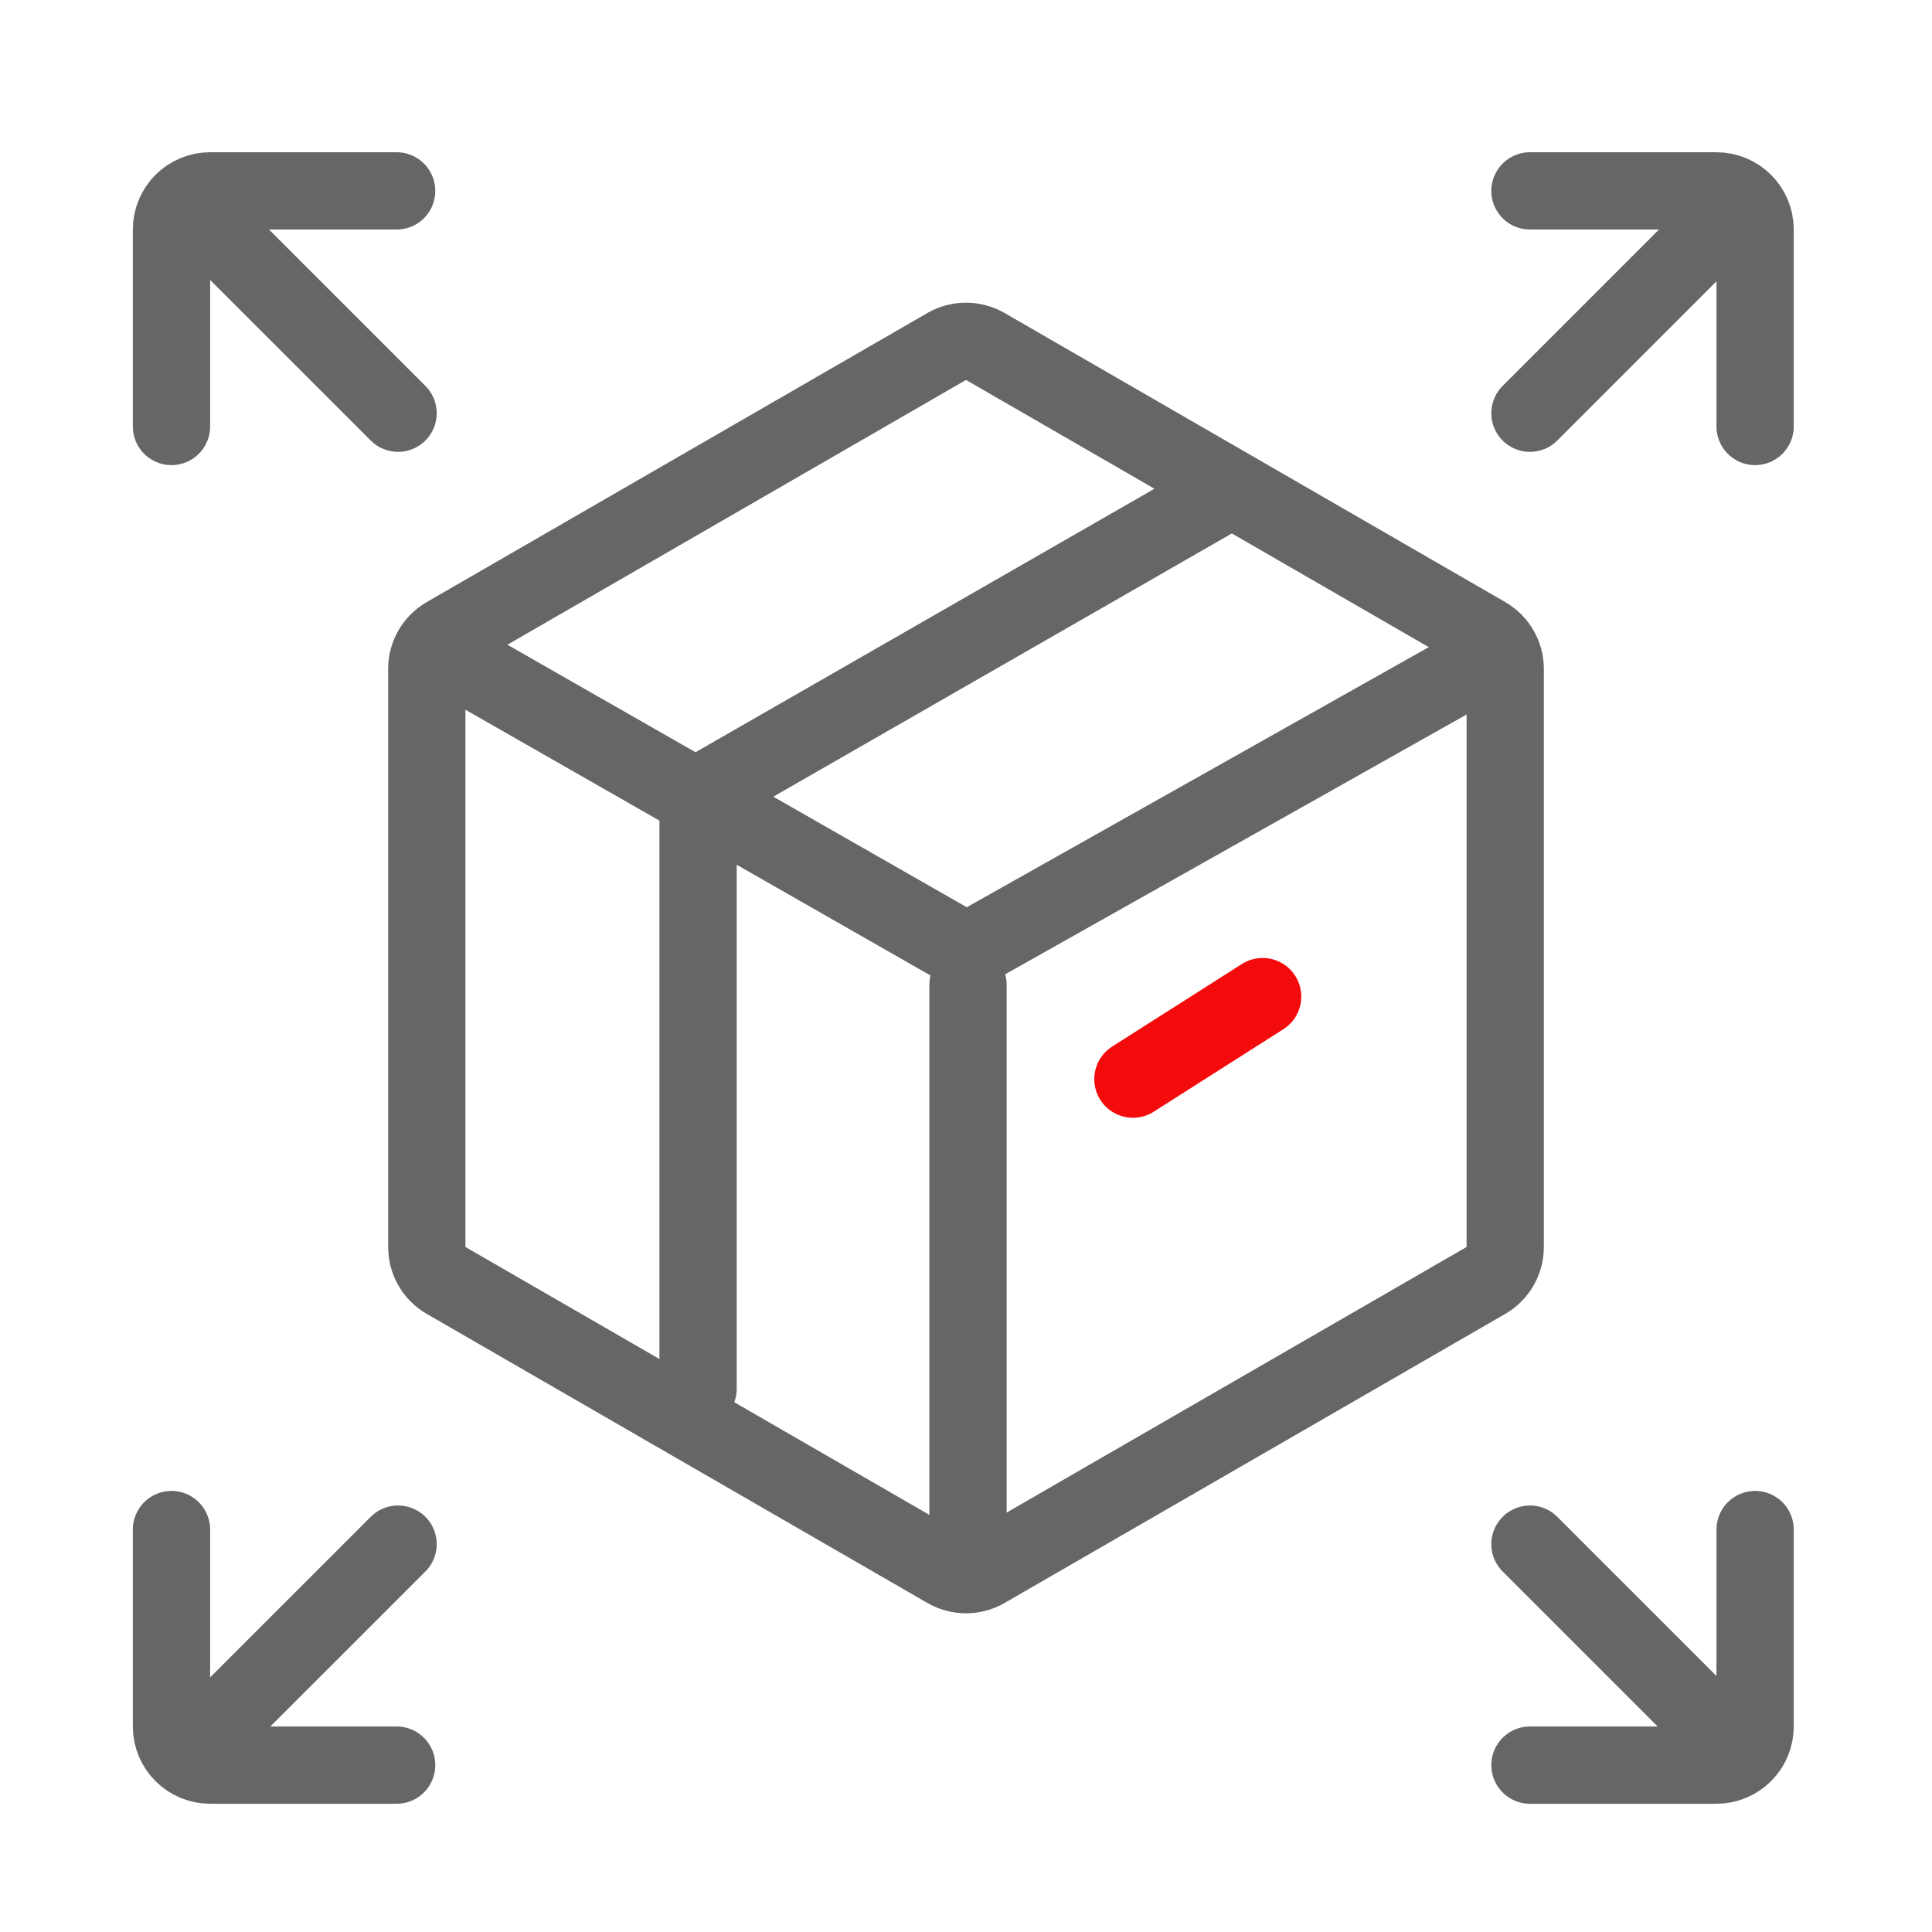
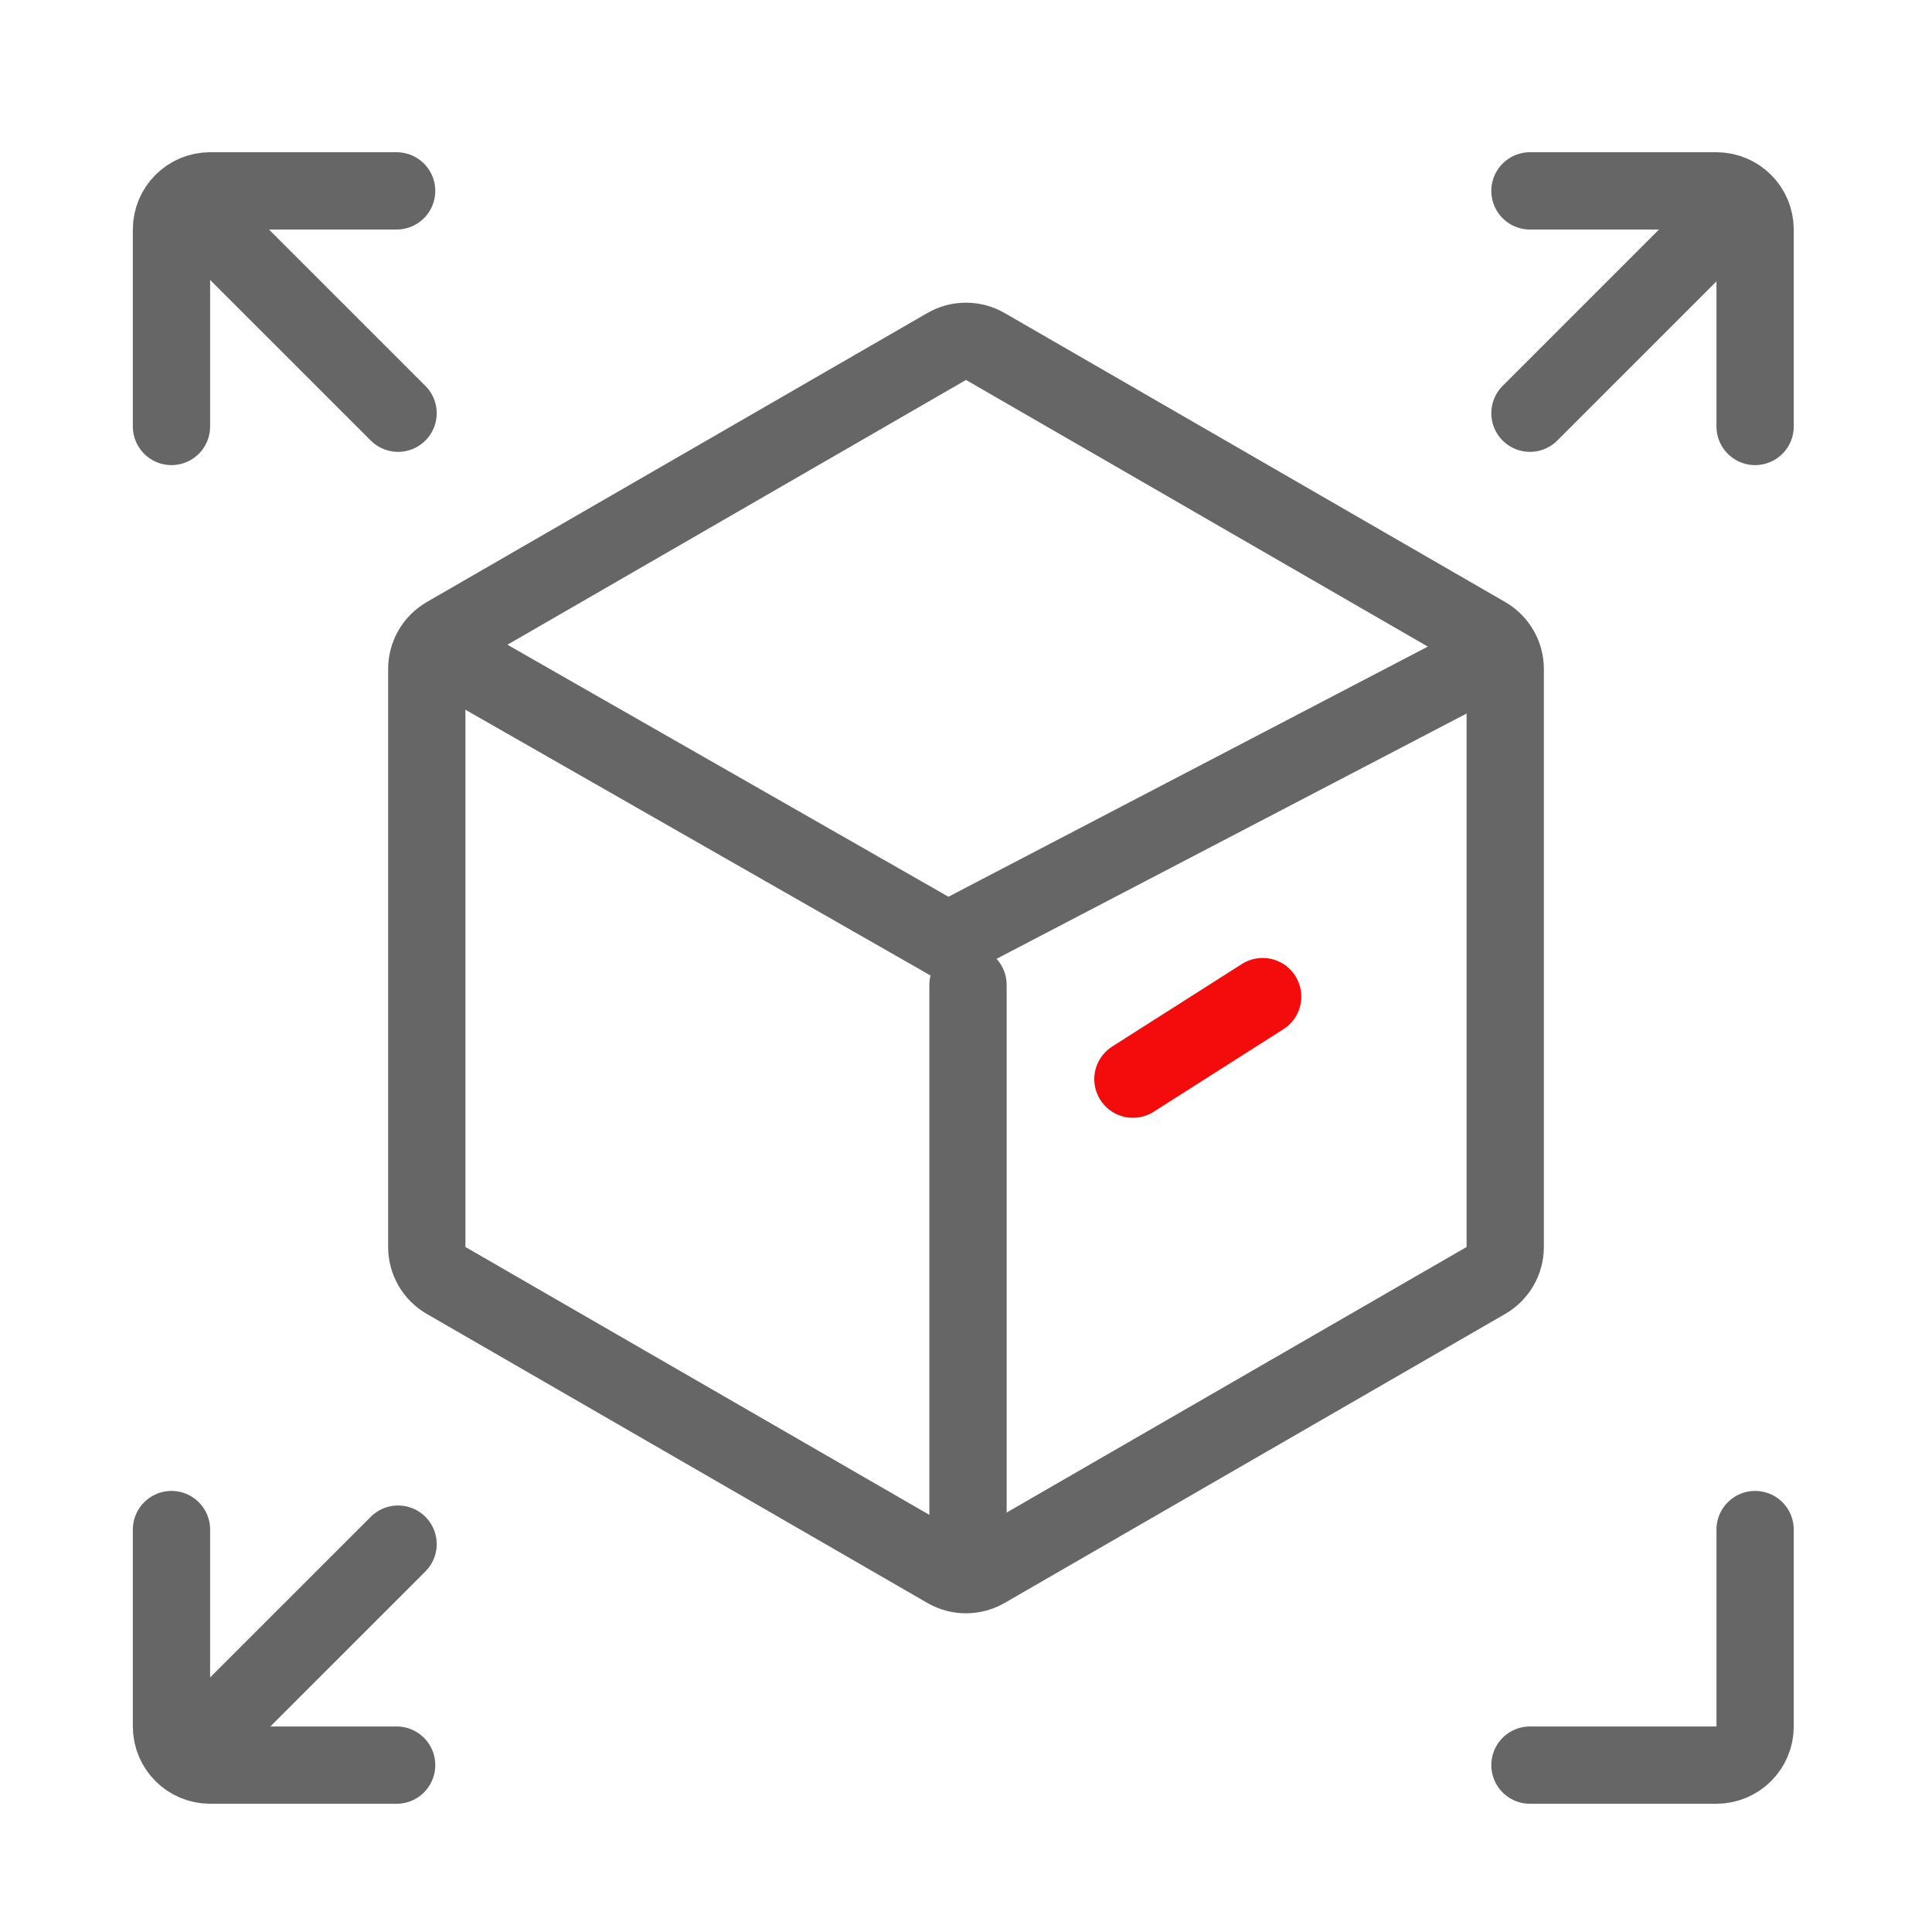
<svg xmlns="http://www.w3.org/2000/svg" width="50" height="50" viewBox="0 0 50 50" fill="none">
  <path d="M10.265 4.94H5.438C4.885 4.94 4.438 5.388 4.438 5.94V11.037" stroke="#666666" stroke-width="2" stroke-linecap="round" stroke-linejoin="round" />
  <path d="M39.595 4.94H44.422C44.974 4.94 45.422 5.388 45.422 5.94V11.037" stroke="#666666" stroke-width="2" stroke-linecap="round" stroke-linejoin="round" />
  <path d="M10.265 45.681H5.438C4.885 45.681 4.438 45.233 4.438 44.681V39.585" stroke="#666666" stroke-width="2" stroke-linecap="round" stroke-linejoin="round" />
  <path d="M39.595 45.681H44.422C44.974 45.681 45.422 45.233 45.422 44.681V39.585" stroke="#666666" stroke-width="2" stroke-linecap="round" stroke-linejoin="round" />
  <path d="M24.5 8.967C24.809 8.789 25.19 8.789 25.5 8.967L38.455 16.447C38.764 16.626 38.955 16.956 38.955 17.313V32.272C38.955 32.63 38.764 32.96 38.455 33.138L25.5 40.618C25.19 40.797 24.809 40.797 24.5 40.618L11.545 33.138C11.235 32.96 11.045 32.63 11.045 32.272V17.313C11.045 16.956 11.235 16.626 11.545 16.447L24.5 8.967Z" stroke="#666666" stroke-width="2" stroke-linecap="round" stroke-linejoin="round" />
  <path d="M4.959 5.352L10.302 10.694" stroke="#666666" stroke-width="2" stroke-linecap="round" stroke-linejoin="round" />
  <path d="M4.959 45.304L10.302 39.962" stroke="#666666" stroke-width="2" stroke-linecap="round" stroke-linejoin="round" />
  <path d="M44.937 5.352L39.595 10.694" stroke="#666666" stroke-width="2" stroke-linecap="round" stroke-linejoin="round" />
-   <path d="M44.937 45.304L39.595 39.962" stroke="#666666" stroke-width="2" stroke-linecap="round" stroke-linejoin="round" />
-   <path d="M11.502 16.906L24.524 24.347C24.83 24.521 25.204 24.523 25.511 24.35L38.094 17.266" stroke="#666666" stroke-width="2" stroke-linecap="round" stroke-linejoin="round" />
+   <path d="M11.502 16.906L24.524 24.347L38.094 17.266" stroke="#666666" stroke-width="2" stroke-linecap="round" stroke-linejoin="round" />
  <path d="M25.052 40.586L25.052 25.488" stroke="#666666" stroke-width="2" stroke-linecap="round" stroke-linejoin="round" />
-   <path d="M31.776 12.712L18.569 20.294C18.258 20.472 18.066 20.803 18.066 21.161V35.941" stroke="#666666" stroke-width="2" stroke-linecap="round" stroke-linejoin="round" />
  <path d="M29.32 27.928L32.677 25.792" stroke="#F40B0B" stroke-width="2" stroke-linecap="round" stroke-linejoin="round" />
</svg>